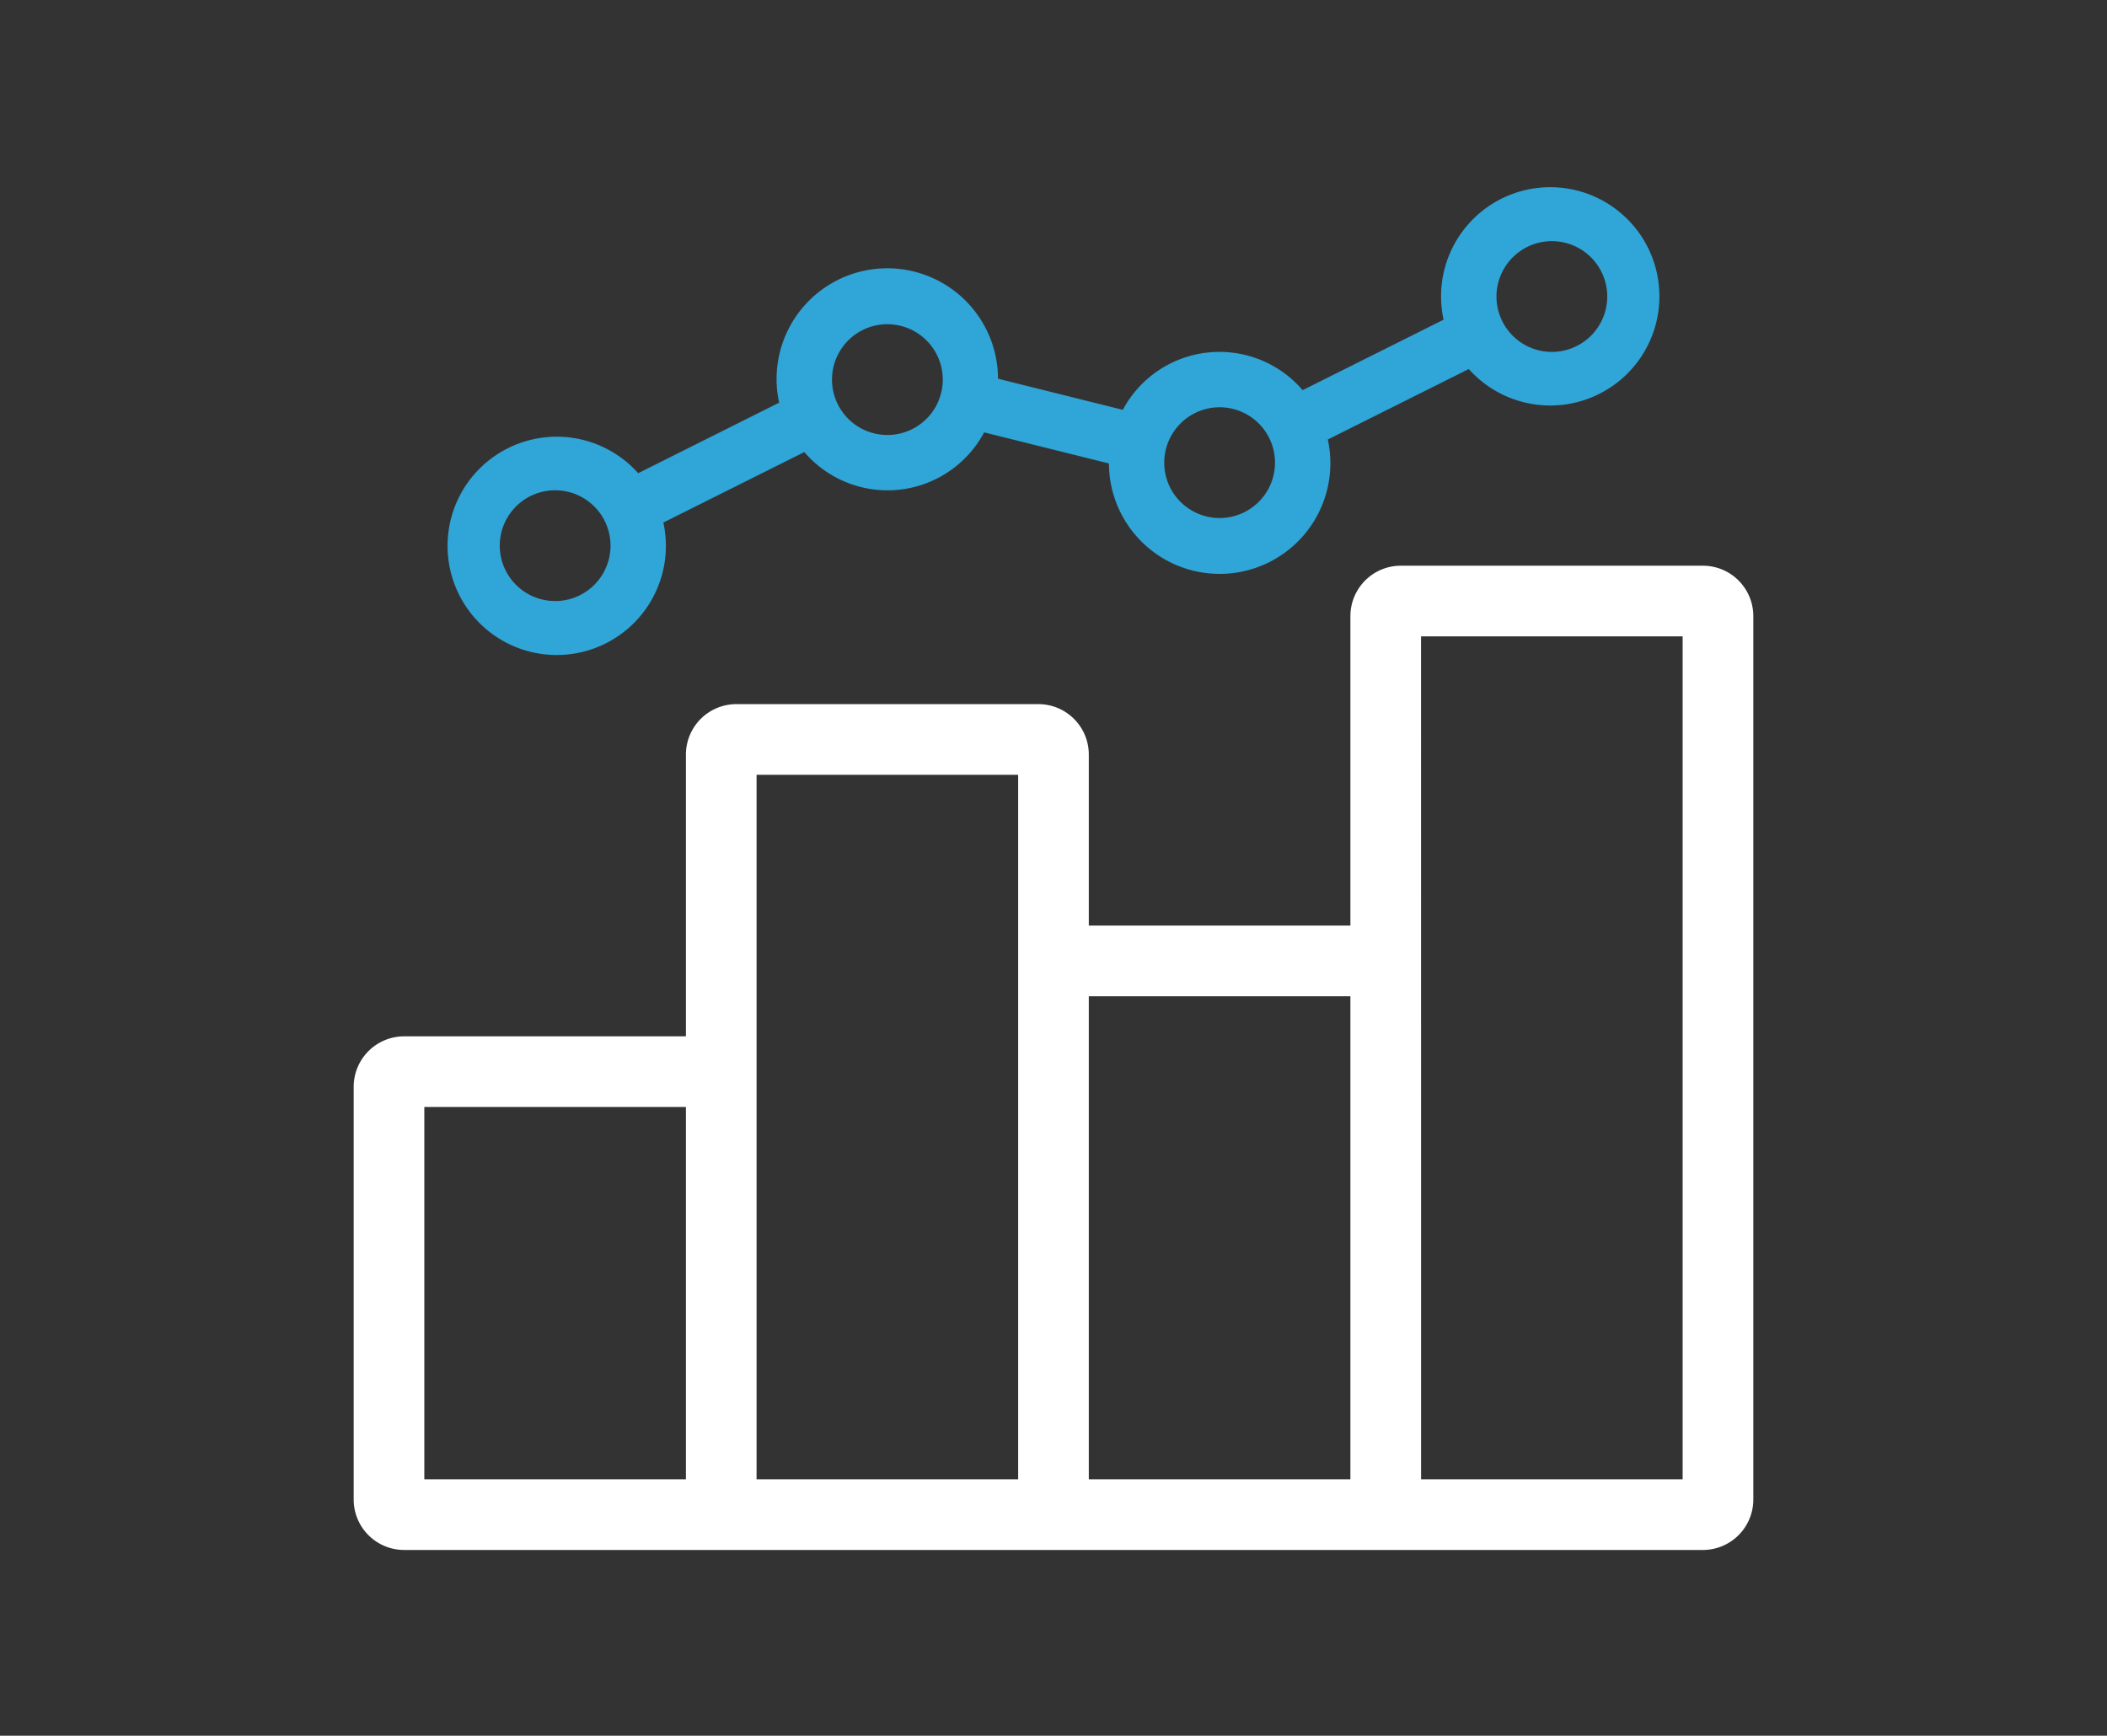
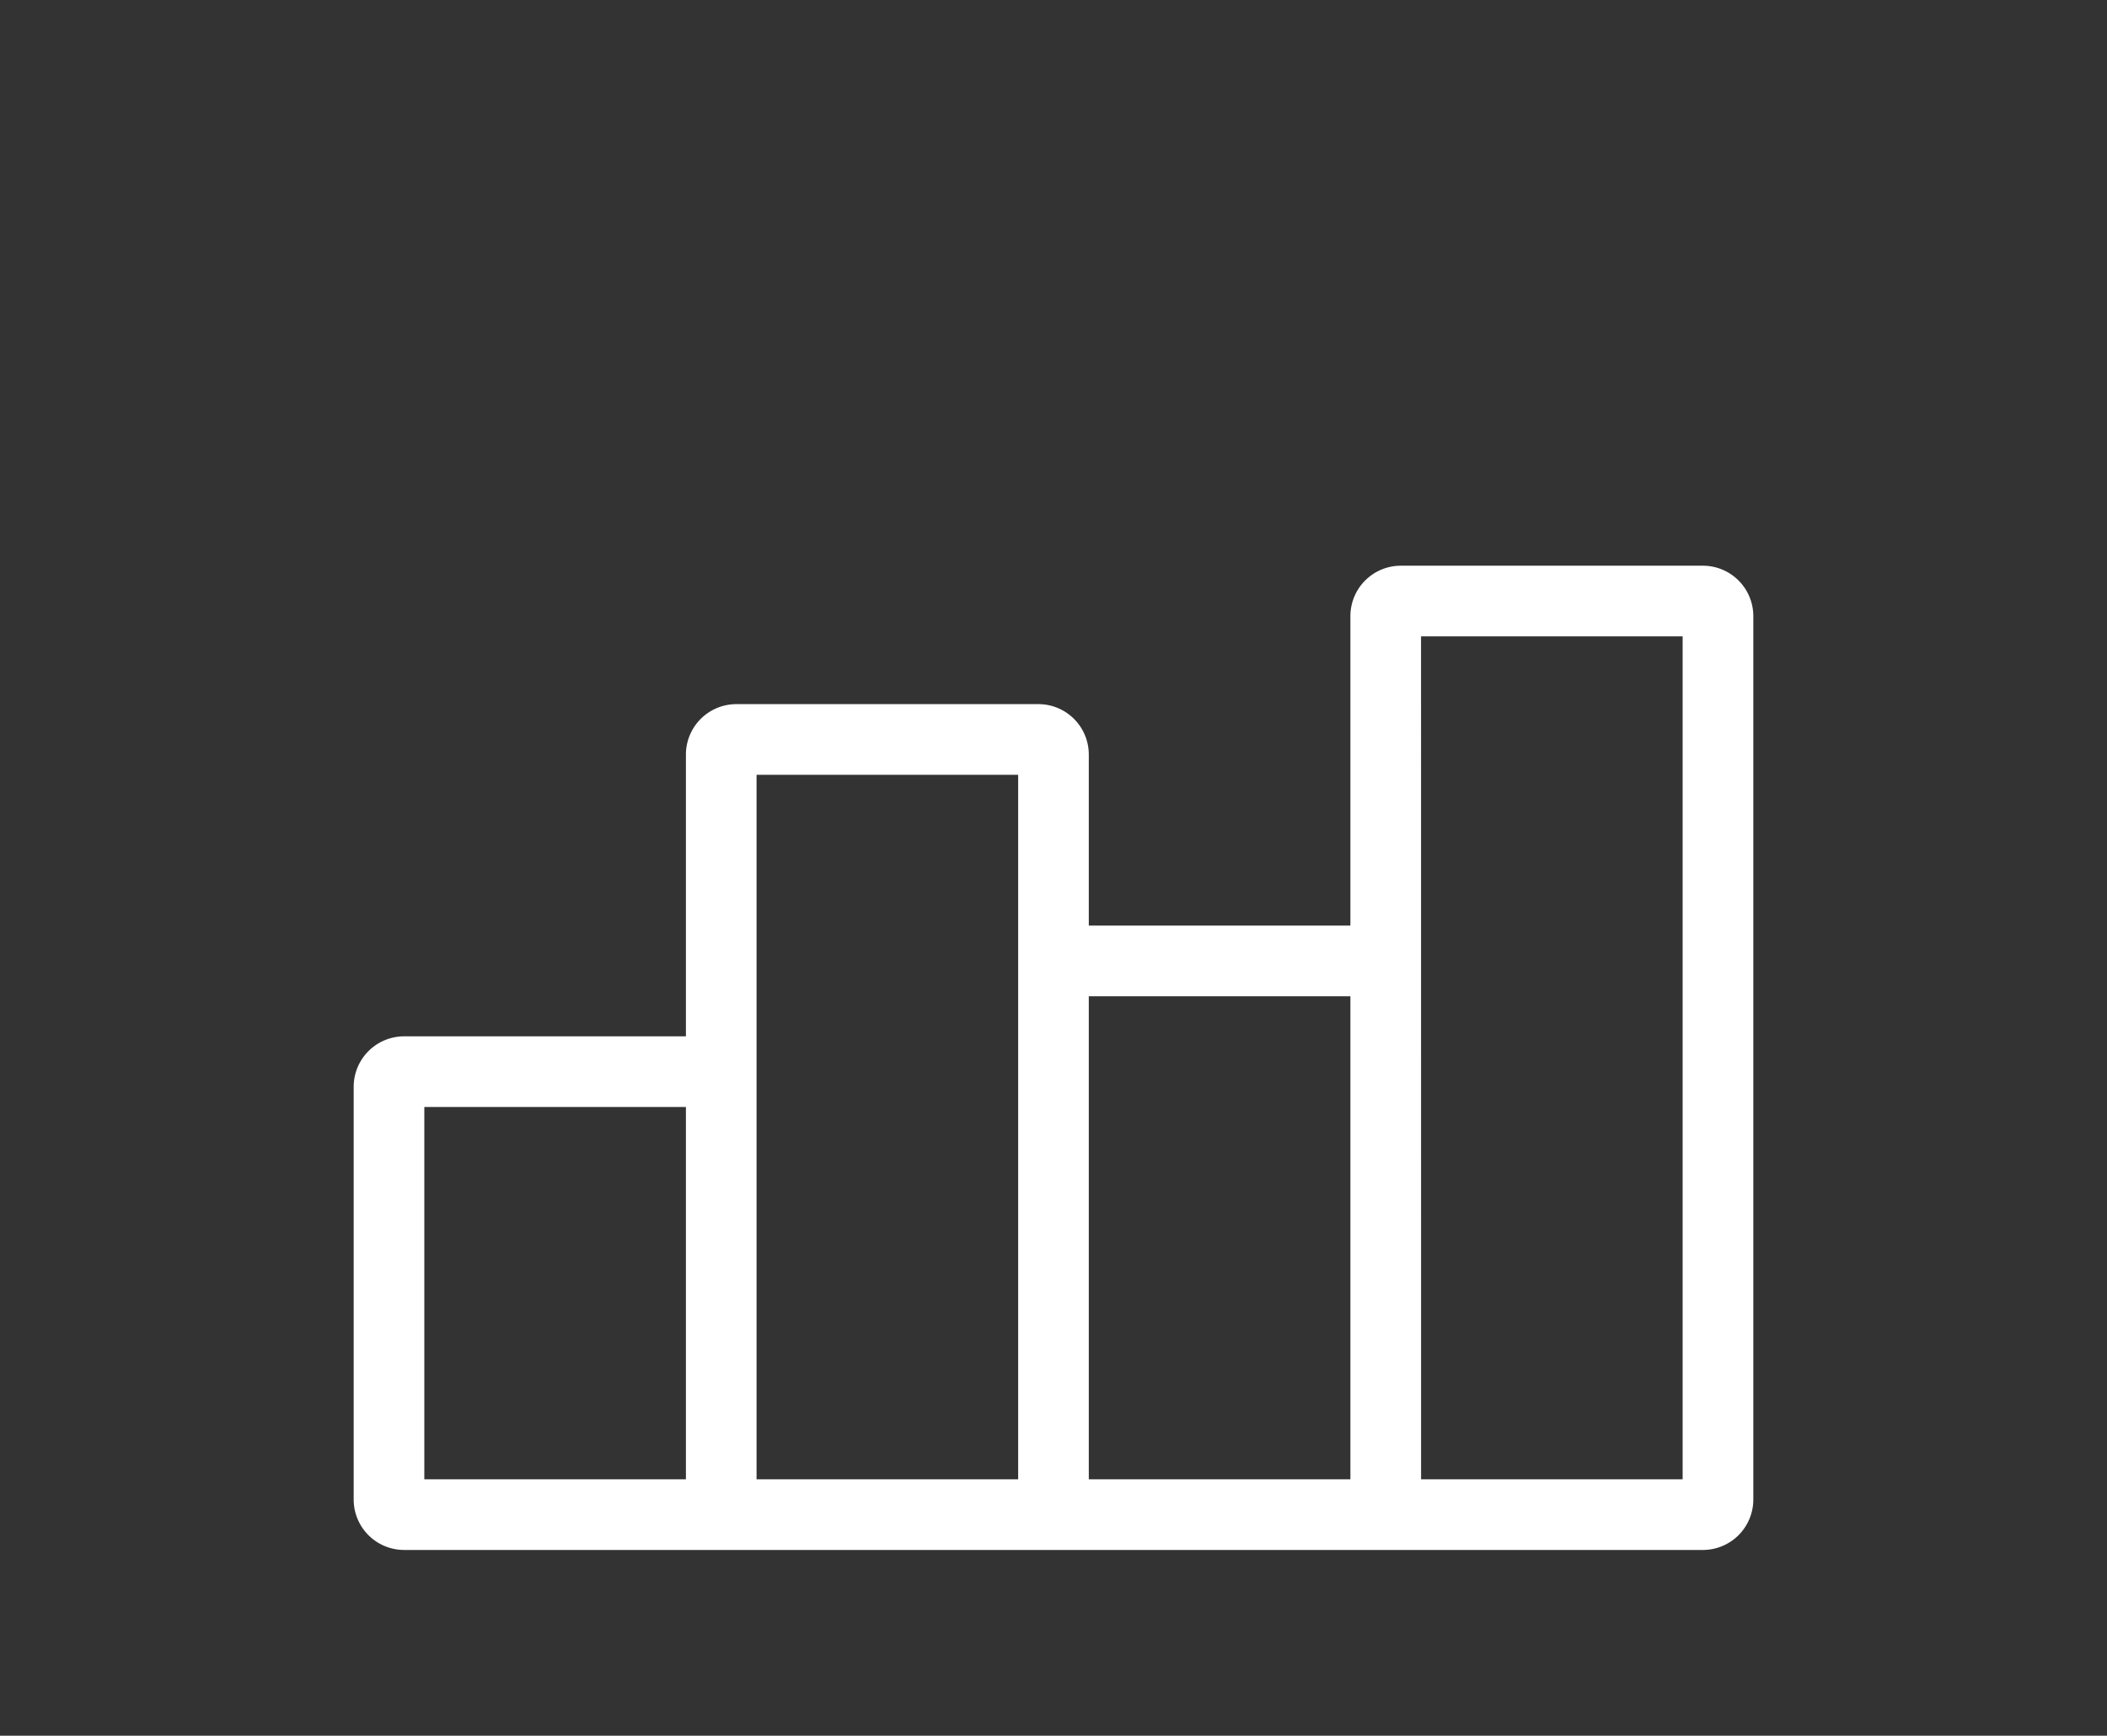
<svg xmlns="http://www.w3.org/2000/svg" id="Layer_1" data-name="Layer 1" viewBox="0 0 51.781 42.661">
  <rect x="0" y="0" width="51.781" height="42.661" fill="#333333" stroke="none" />
  <defs>
    <style>.cls-1{fill:#30a5d7;}.cls-2{fill:#fff;}</style>
  </defs>
-   <path class="cls-1" d="M15.684,11.63a2.683,2.683,0,1,0,.619,1.213l3.464-1.732a2.692,2.692,0,0,0,4.419-.484l3.067.764a2.721,2.721,0,1,0,5.379-.589l3.464-1.732a2.683,2.683,0,1,0-.619-1.213l-3.464,1.732a2.692,2.692,0,0,0-4.419.484l-3.067-.765a2.721,2.721,0,1,0-5.379.589Zm-2.041,3.142a1.361,1.361,0,1,1,1.361-1.361A1.362,1.362,0,0,1,13.643,14.773ZM38.138,5.927a1.361,1.361,0,1,1-1.361,1.361A1.362,1.362,0,0,1,38.138,5.927ZM29.973,10.01a1.361,1.361,0,1,1-1.361,1.361A1.362,1.362,0,0,1,29.973,10.01Zm-8.165-2.041A1.361,1.361,0,1,1,20.447,9.329,1.362,1.362,0,0,1,21.808,7.968Z" />
  <path class="cls-2" d="M25.52,17.306H18.096a1.241,1.241,0,0,0-1.239,1.239v6.926H9.931a1.241,1.241,0,0,0-1.239,1.239V36.856a1.24,1.24,0,0,0,1.239,1.239h31.919A1.24,1.24,0,0,0,43.089,36.856V15.143a1.24,1.24,0,0,0-1.238-1.239H34.426a1.24,1.24,0,0,0-1.239,1.239v7.606H26.758v-4.204A1.24,1.24,0,0,0,25.52,17.306ZM16.857,36.358H10.428v-9.15h6.429Zm8.165,0H18.593V19.043h6.429Zm9.901-20.717h6.429V36.358H34.924Zm-1.736,8.845V36.358H26.758V24.486Z" />
</svg>